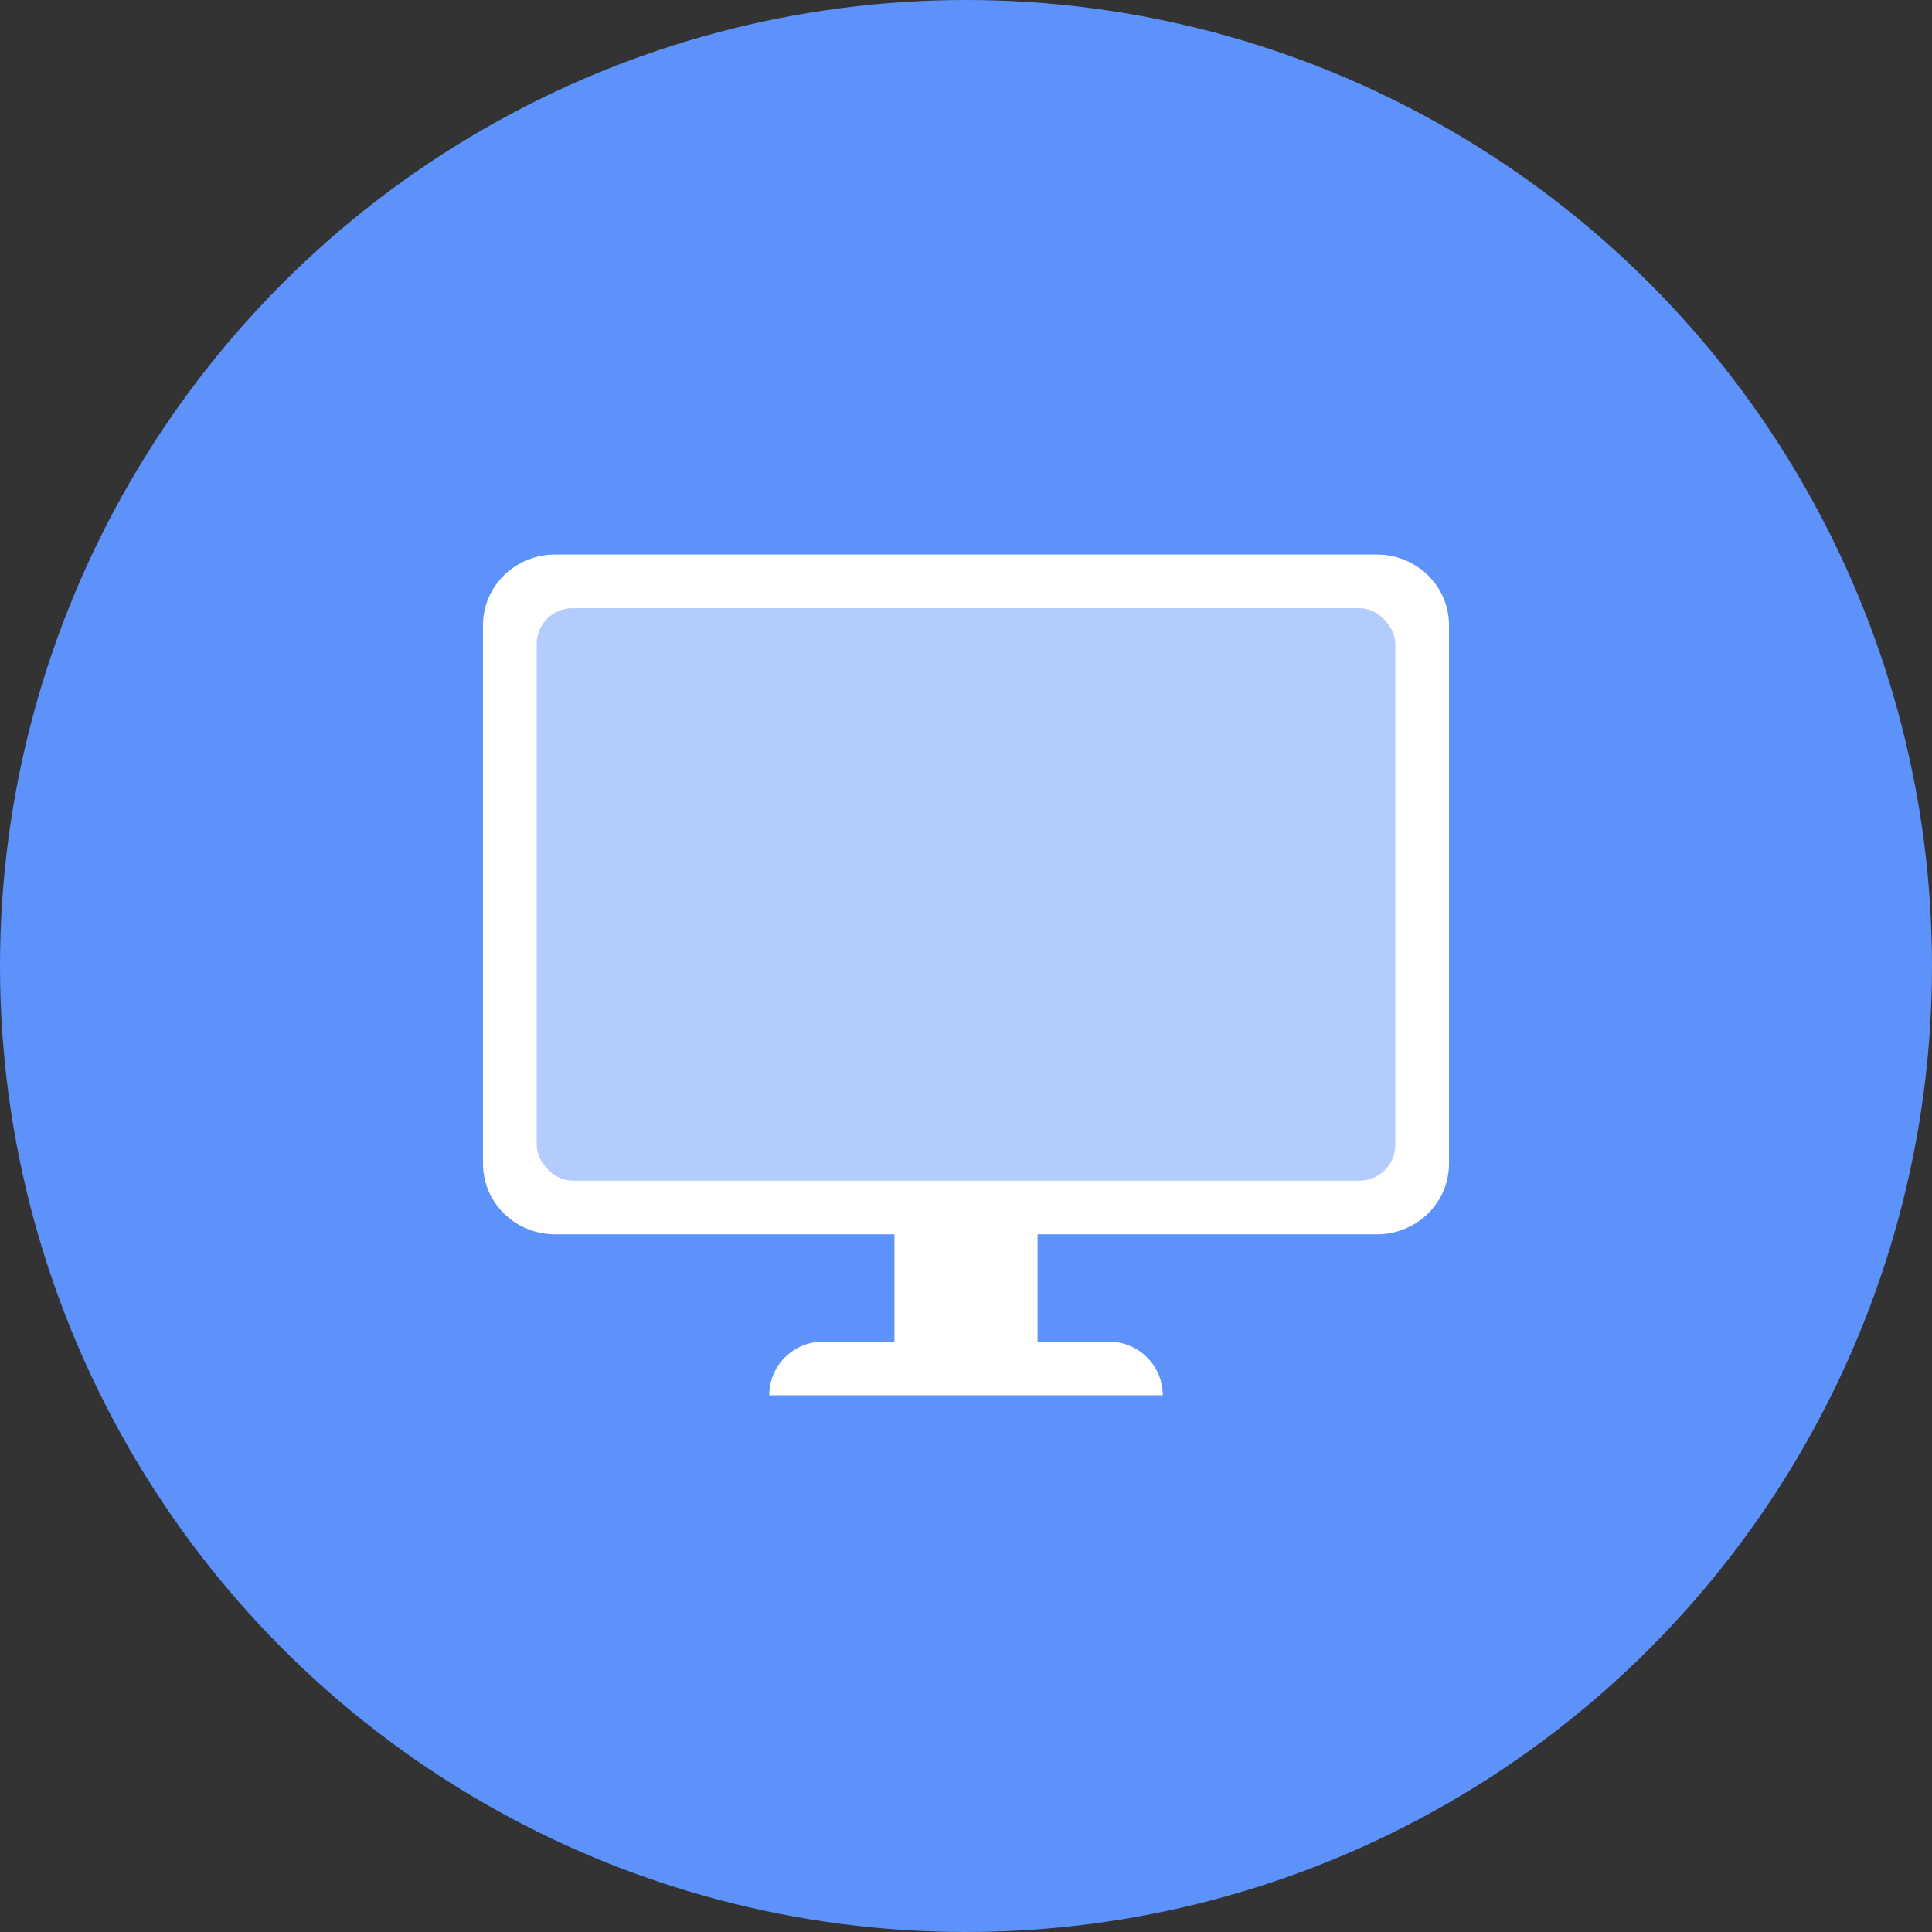
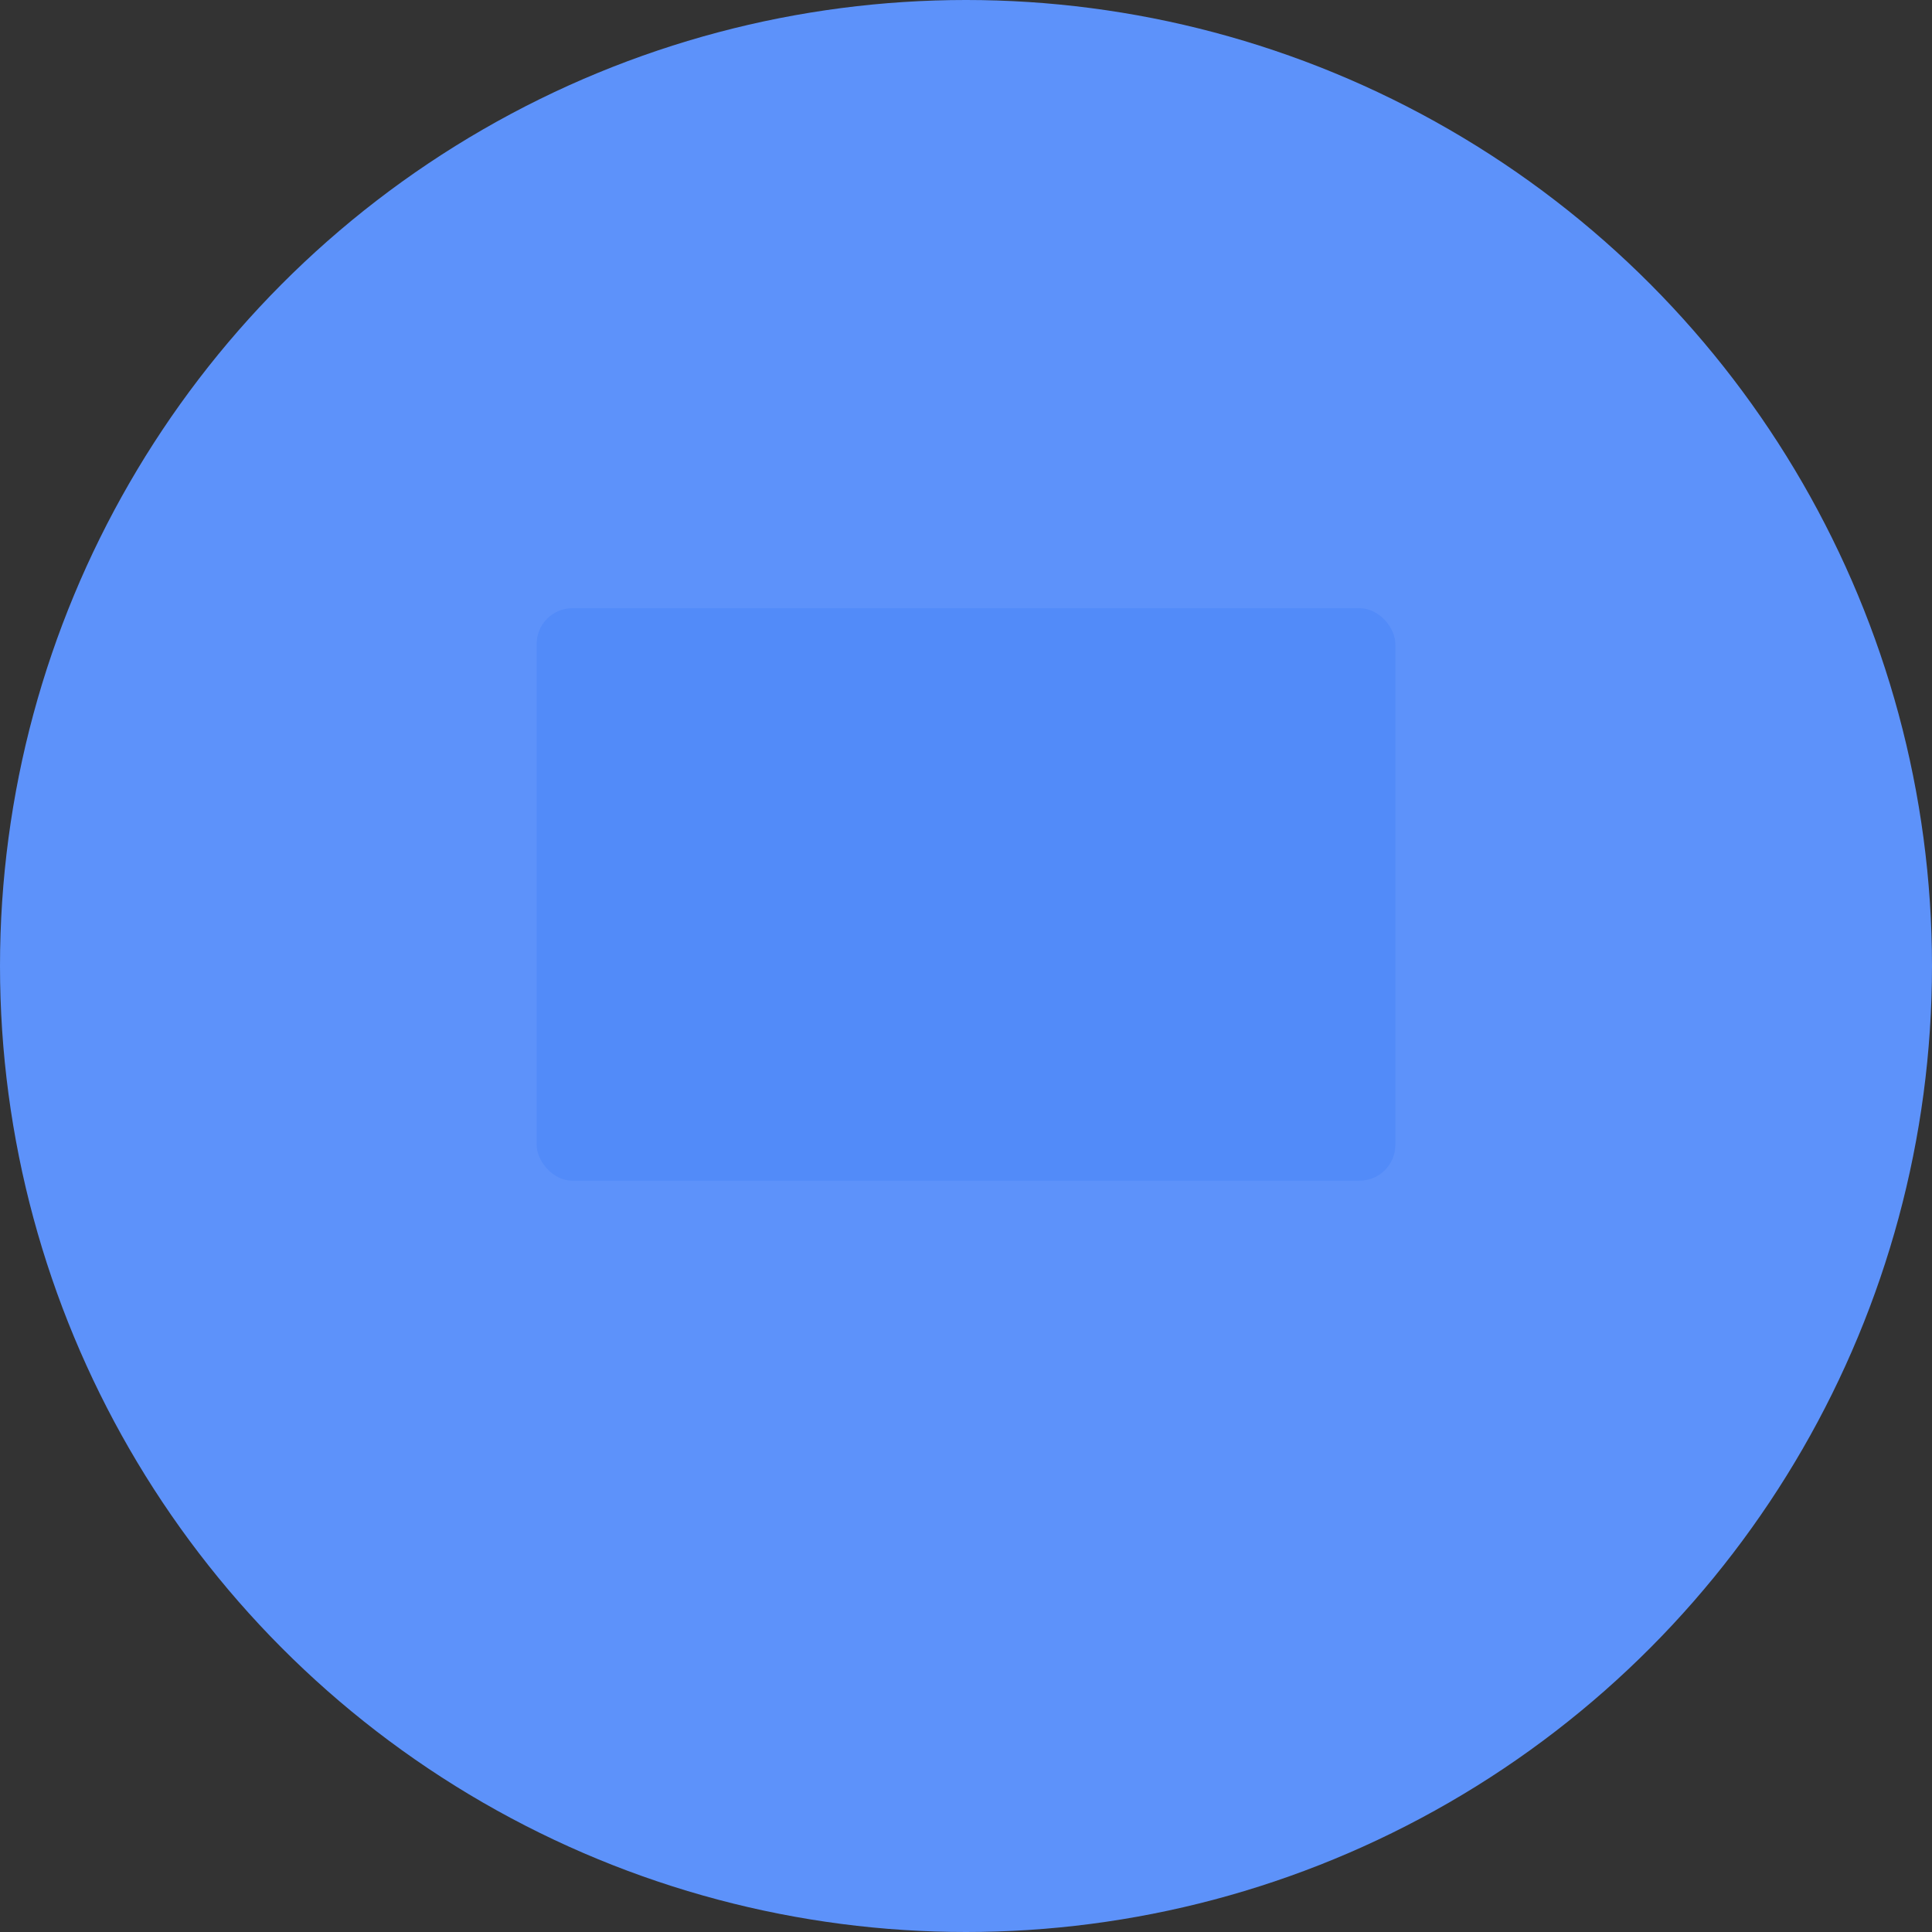
<svg xmlns="http://www.w3.org/2000/svg" viewBox="0 0 108 108">
  <rect x="0" y="0" width="108" height="108" fill="#333333" stroke="none" />
  <g fill="none" fill-rule="nonzero">
    <circle cx="54" cy="54" fill="#5d92fa" r="54" />
-     <path d="m76.969 31c2.226 0 4.031 1.766 4.031 3.944v30.112c0 2.178-1.805 3.944-4.031 3.944h-18.969v6h4c1.598 0 2.904 1.249 2.995 2.824l.005.176h-22c0-1.657 1.343-3 3-3h4v-6h-18.969c-2.226 0-4.031-1.766-4.031-3.944v-30.112c0-2.178 1.805-3.944 4.031-3.944z" fill="#fff" />
    <rect fill="#417ff9" fill-opacity=".4" height="32" rx="2" width="48" x="30" y="34" />
  </g>
</svg>